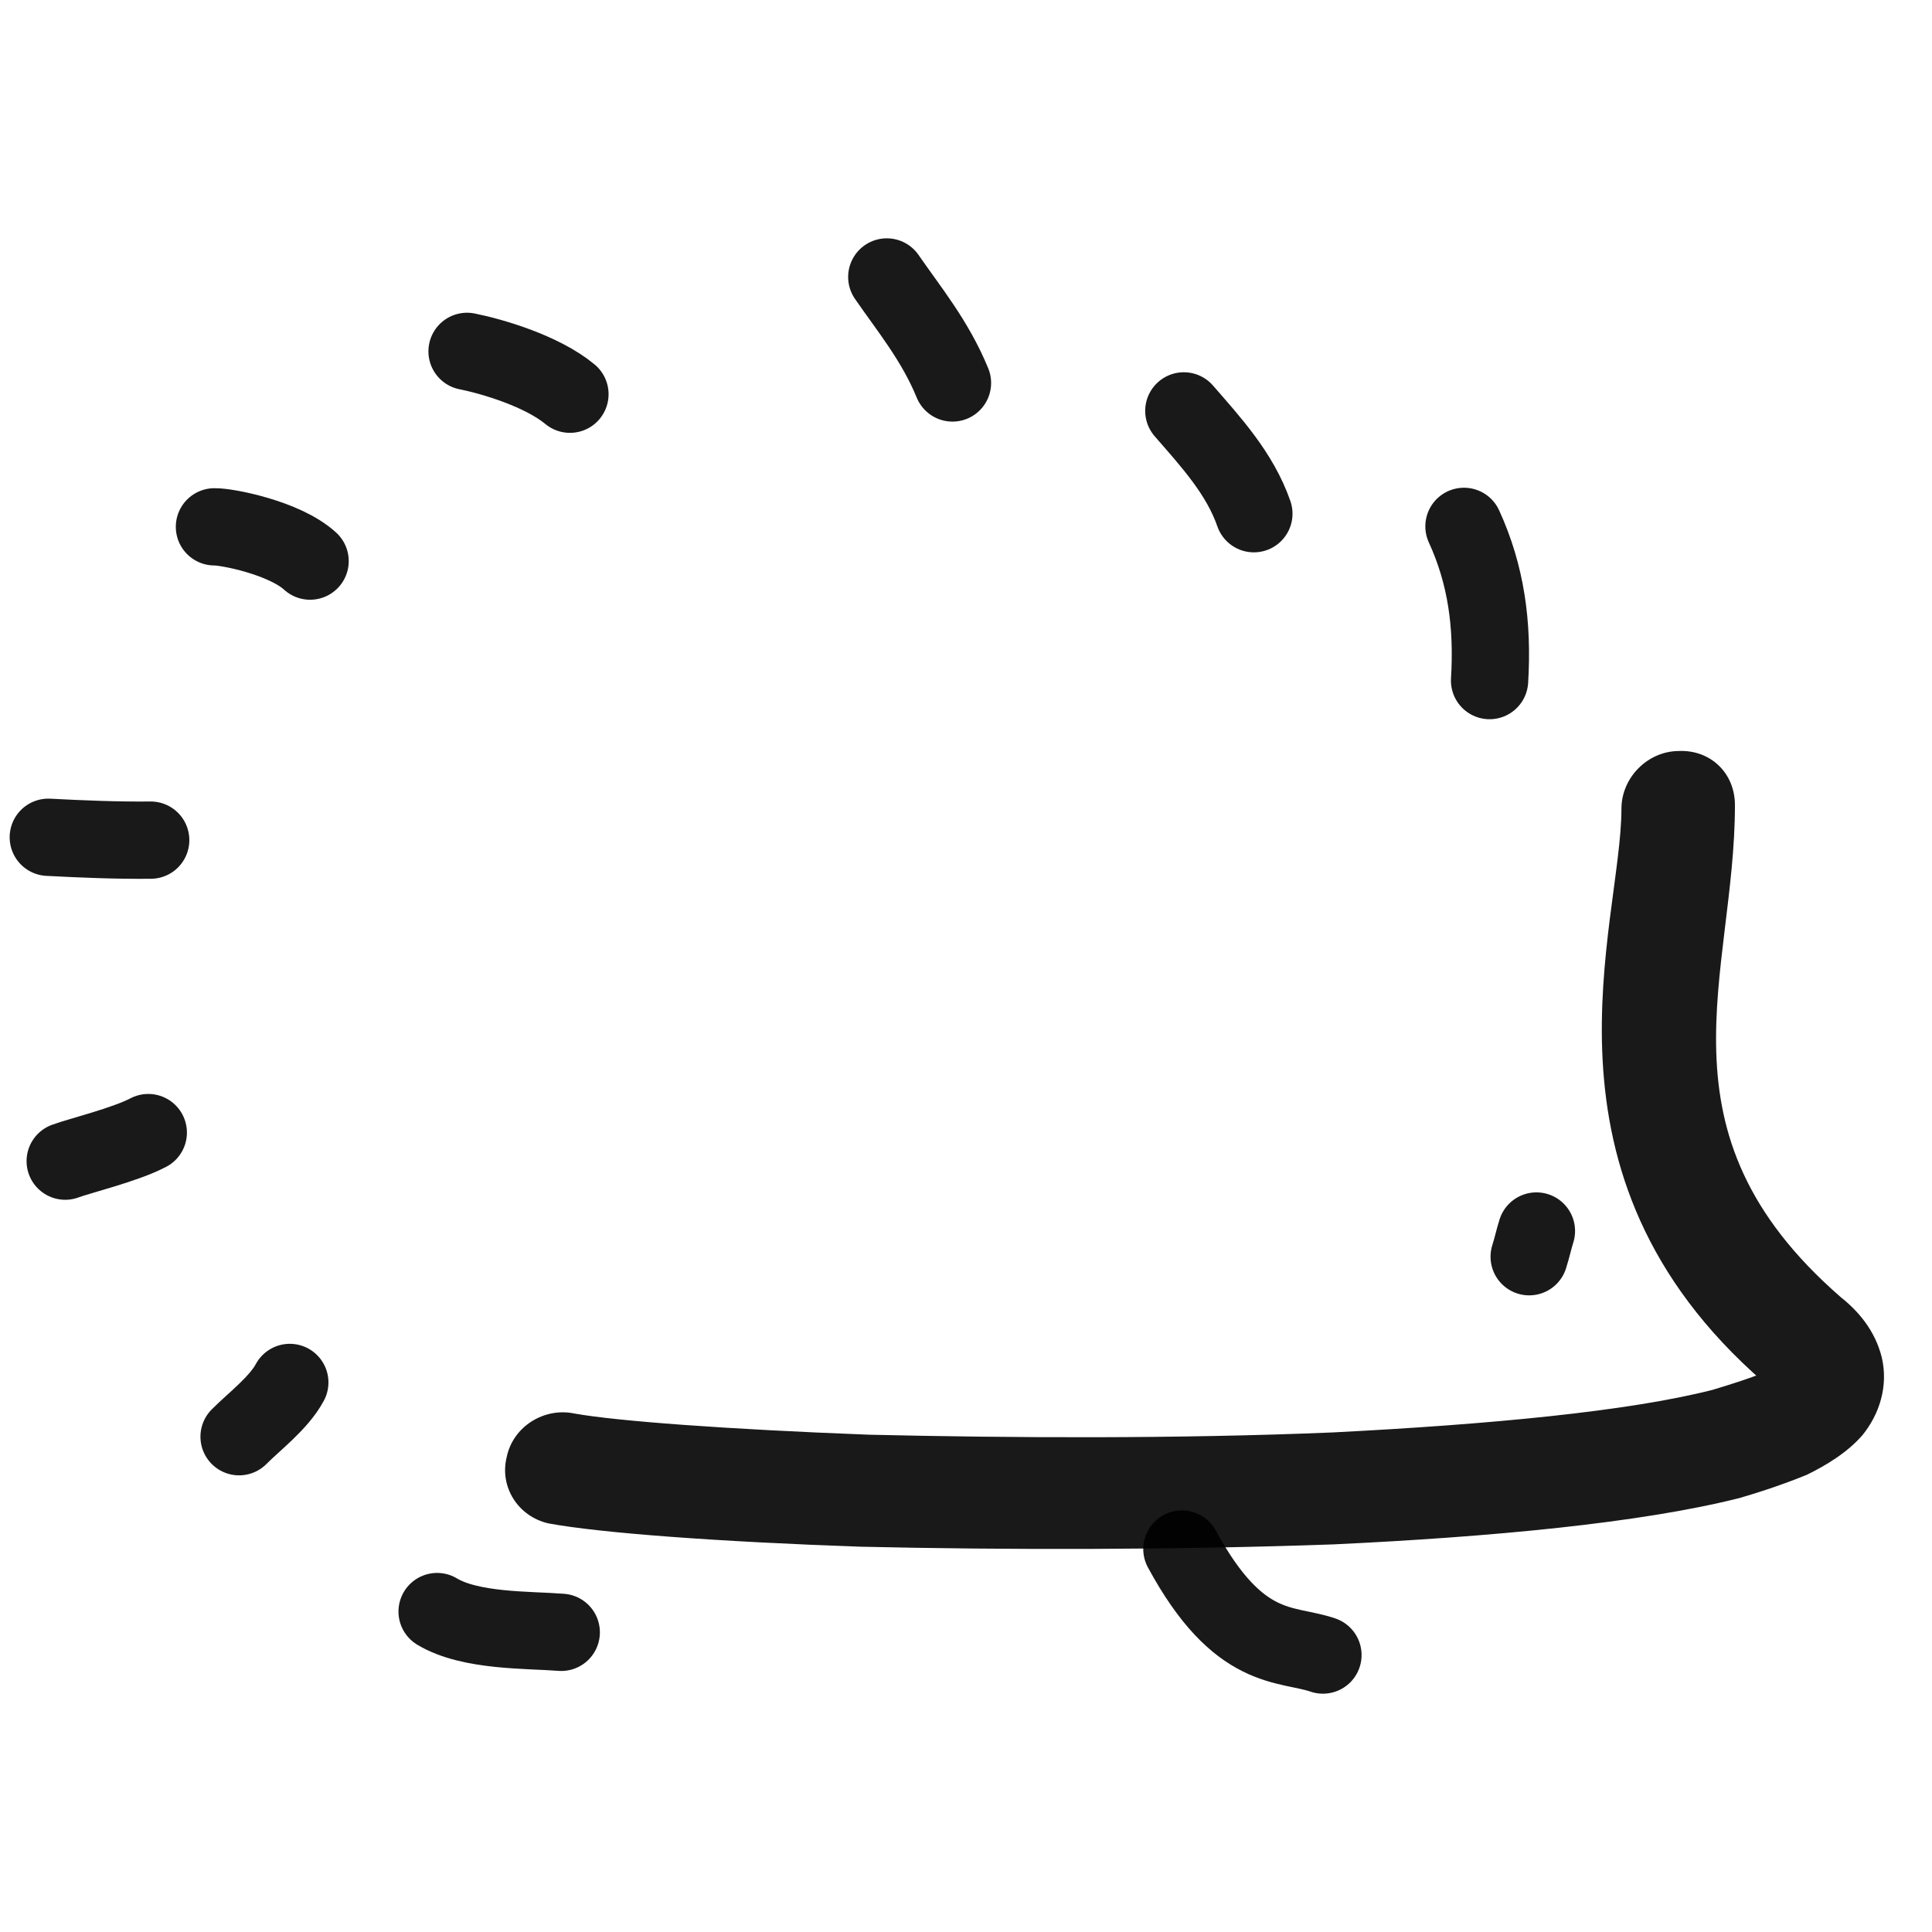
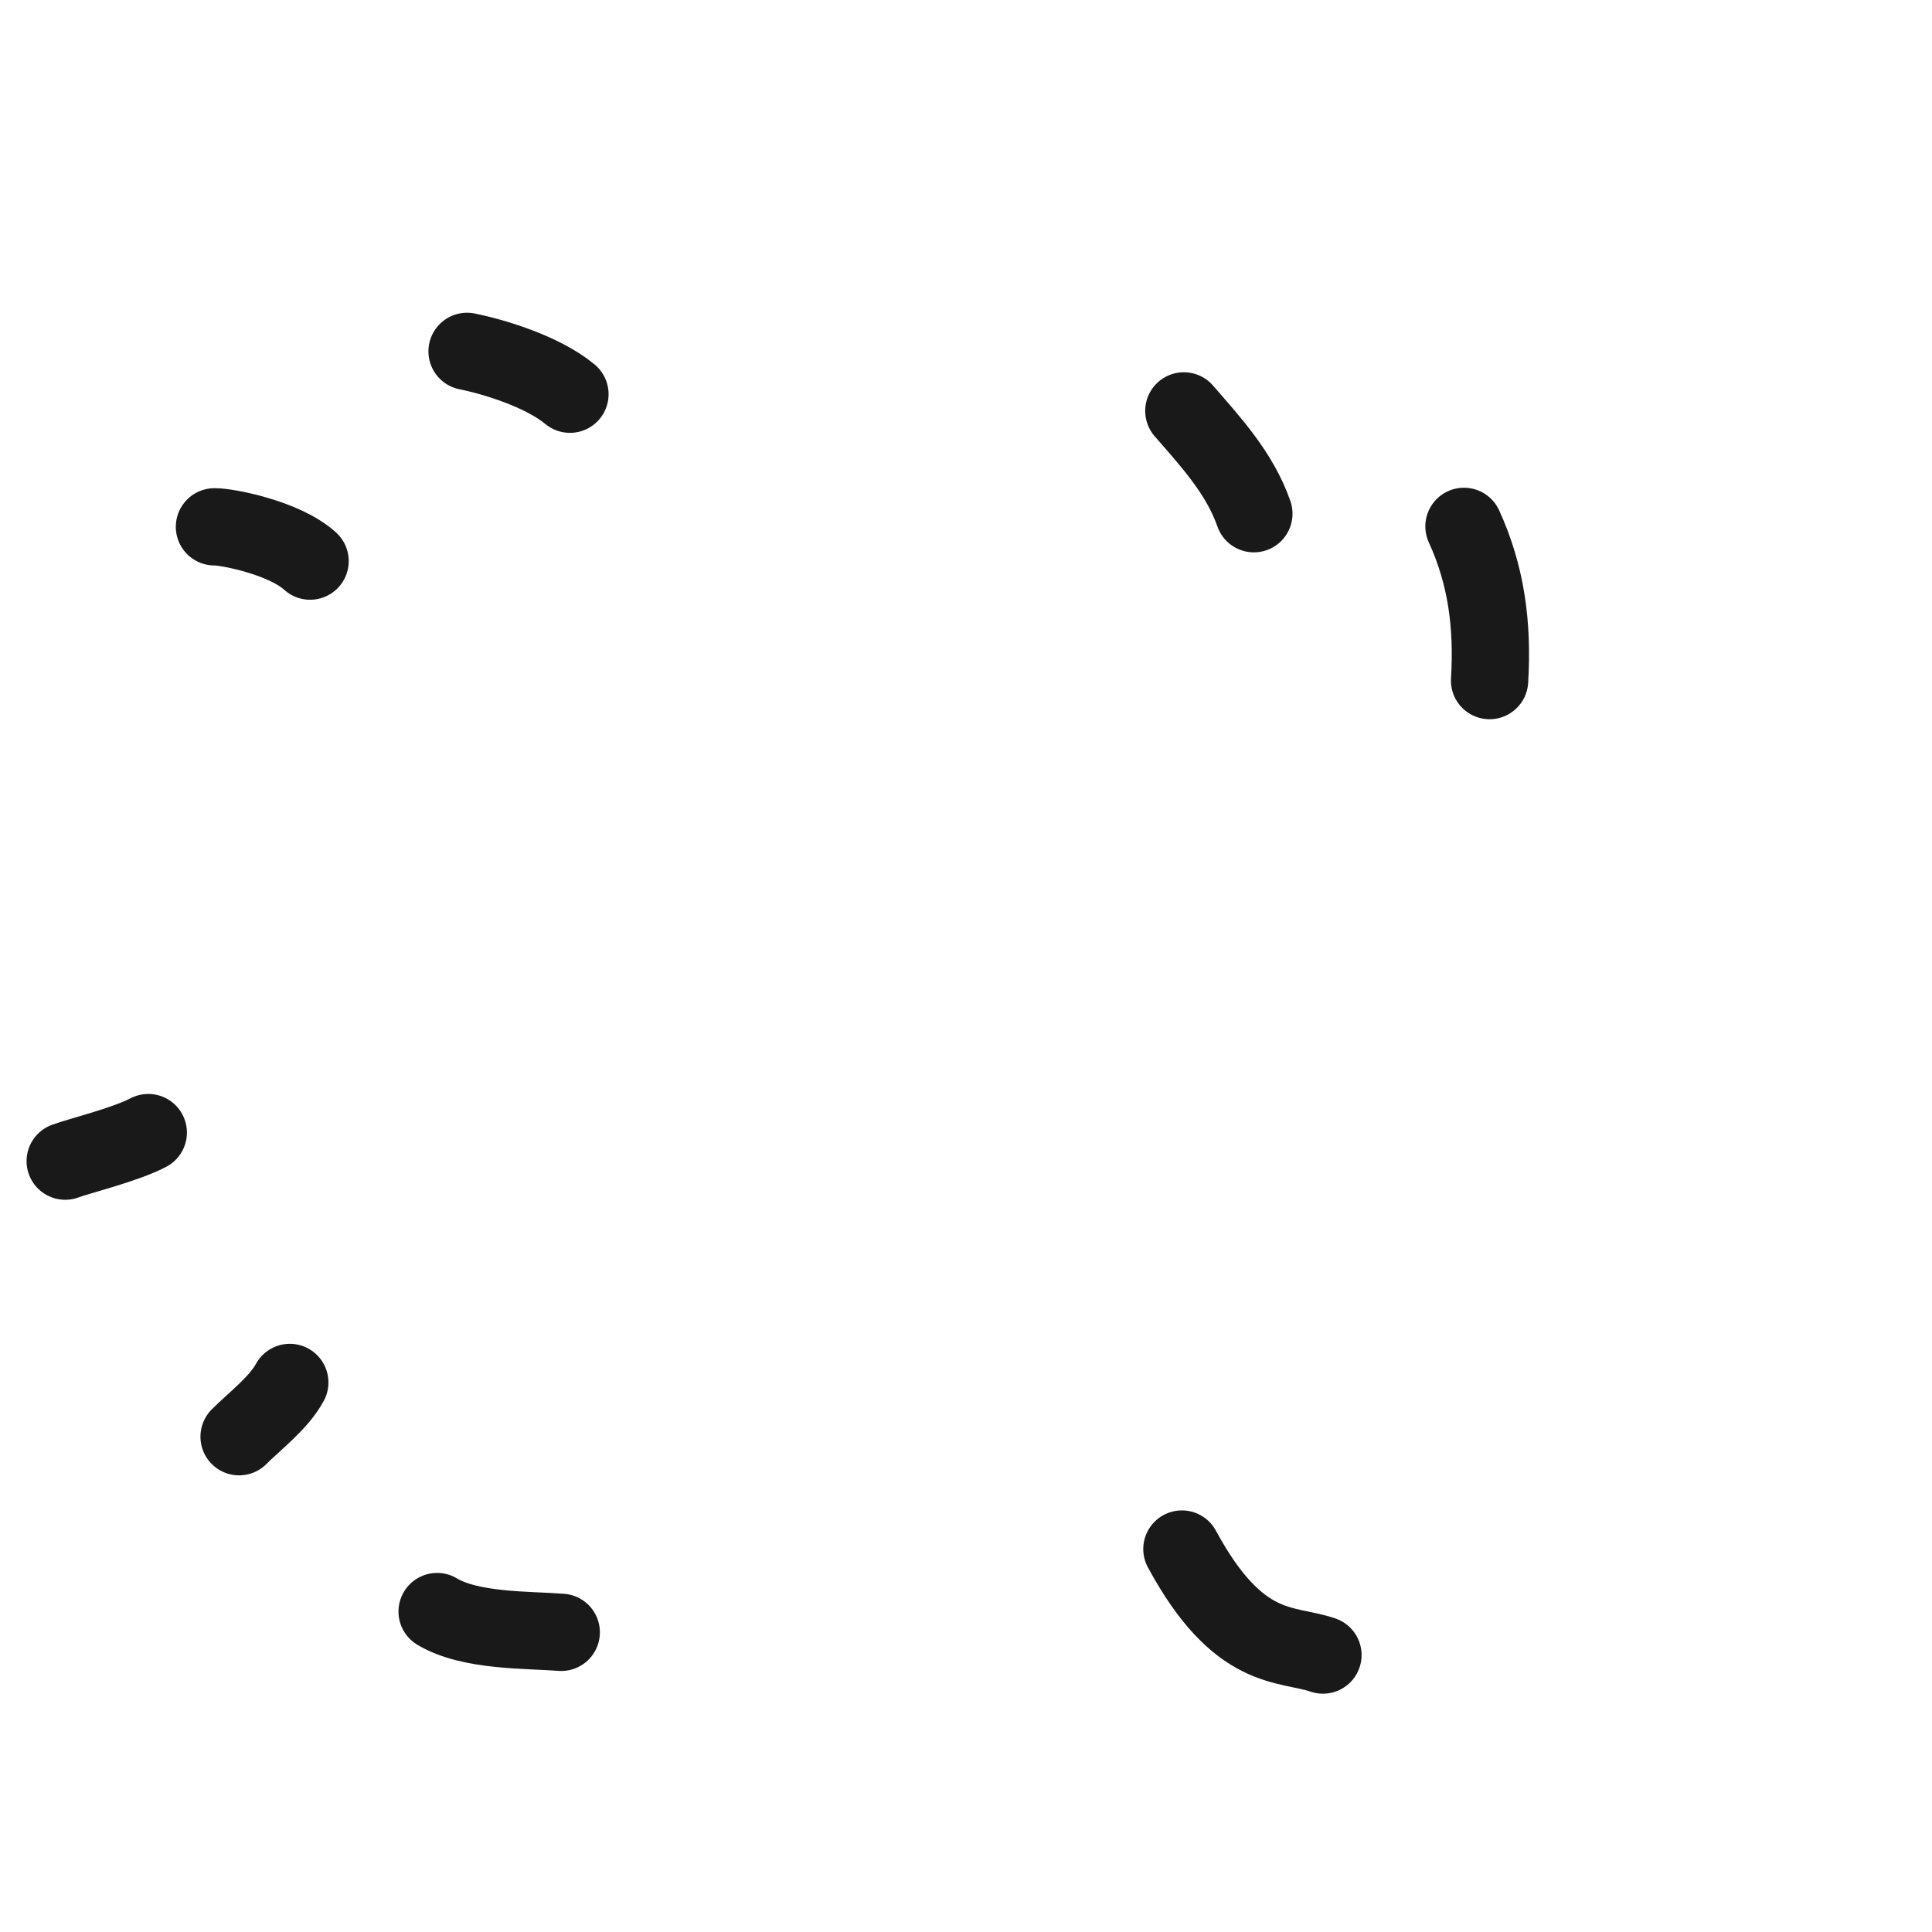
<svg xmlns="http://www.w3.org/2000/svg" version="1.1" width="100%" height="100%" id="svgWorkerArea" viewBox="0 0 400 400" style="background: white;">
  <defs id="defsdoc">
    <pattern id="patternBool" x="0" y="0" width="10" height="10" patternUnits="userSpaceOnUse" patternTransform="rotate(35)">
-       <circle cx="5" cy="5" r="4" style="stroke: none;fill: #ff000070;" />
-     </pattern>
+       </pattern>
  </defs>
  <g id="fileImp-359043931" class="cosito">
-     <path id="pathImp-766286578" fill="#000000" fill-opacity="0.9" class="grouped" d="M335.7 167.465C335.7 161.014 341.1 155.514 347.6 155.487 354.1 155.214 359.2 160.014 359.2 166.693 359.2 166.514 335.7 167.314 335.7 167.465 335.7 167.314 335.7 167.314 335.7 167.465M113.5 315.393C107.2 313.914 103.4 307.814 104.9 301.702 106.2 295.314 112.7 291.314 119 292.668 119 292.414 113.5 315.314 113.5 315.393 113.5 315.314 113.5 315.314 113.5 315.393M359.2 166.693C359.2 201.914 341.6 234.214 381.1 268.556 381.1 268.414 365.2 286.014 365.2 286.205 315.5 243.014 335.7 191.414 335.7 167.465 335.7 167.314 359.2 166.514 359.2 166.693 359.2 166.514 359.2 166.514 359.2 166.693M381.1 268.556C384.7 271.414 388.2 275.414 389.6 281.028 391 287.014 389.1 292.814 385.6 297.137 382.4 300.814 378 303.414 374.1 305.335 370 307.014 365.1 308.714 360.1 310.162 339.7 315.314 308.7 318.214 276.1 319.747 243.4 320.914 208 320.914 178.2 320.23 149 319.214 124.4 317.414 113.5 315.393 113.5 315.314 119 292.414 119 292.668 127.7 294.214 150.2 295.914 180 297.043 209 297.714 243.7 297.914 275.9 296.571 308.4 294.914 337.1 292.214 354.6 287.745 359 286.414 362.4 285.314 364.6 284.389 367.1 283.014 367.7 282.414 367.5 282.744 366.9 283.314 366.1 285.214 366.6 287.238 366.9 288.214 367.1 287.814 365.2 286.205 365.2 286.014 381.1 268.414 381.1 268.556 381.1 268.414 381.1 268.414 381.1 268.556" />
    <path id="pathImp-484846496" fill="none" stroke="#000000" stroke-linecap="round" stroke-linejoin="round" stroke-opacity="0.9" stroke-width="16" class="grouped" d="M308.4 140.906C309.1 129.314 307.7 119.014 303.1 108.978" />
    <path id="pathImp-892493887" fill="none" stroke="#000000" stroke-linecap="round" stroke-linejoin="round" stroke-opacity="0.9" stroke-width="16" class="grouped" d="M259.6 106.356C256.7 98.014 250.7 91.514 245.1 85.071" />
-     <path id="pathImp-414041393" fill="none" stroke="#000000" stroke-linecap="round" stroke-linejoin="round" stroke-opacity="0.9" stroke-width="16" class="grouped" d="M197.2 79.289C193.6 70.514 188.2 64.014 183.6 57.341" />
    <path id="pathImp-678390756" fill="none" stroke="#000000" stroke-linecap="round" stroke-linejoin="round" stroke-opacity="0.9" stroke-width="16" class="grouped" d="M118 81.616C112.2 76.814 102 73.814 96.7 72.747" />
    <path id="pathImp-456132613" fill="none" stroke="#000000" stroke-linecap="round" stroke-linejoin="round" stroke-opacity="0.9" stroke-width="16" class="grouped" d="M64.2 116.17C58.9 111.314 46.9 109.014 44.4 109.075" />
-     <path id="pathImp-265704585" fill="none" stroke="#000000" stroke-linecap="round" stroke-linejoin="round" stroke-opacity="0.9" stroke-width="16" class="grouped" d="M31.2 173.941C24.2 174.014 17 173.714 10 173.349" />
    <path id="pathImp-197871924" fill="none" stroke="#000000" stroke-linecap="round" stroke-linejoin="round" stroke-opacity="0.9" stroke-width="16" class="grouped" d="M30.7 234.49C25.9 237.014 16.4 239.314 13.5 240.402" />
    <path id="pathImp-710255833" fill="none" stroke="#000000" stroke-linecap="round" stroke-linejoin="round" stroke-opacity="0.9" stroke-width="16" class="grouped" d="M60 286.221C57.7 290.514 52.5 294.414 49.5 297.455" />
-     <path id="pathImp-944471891" fill="none" stroke="#000000" stroke-linecap="round" stroke-linejoin="round" stroke-opacity="0.9" stroke-width="16" class="grouped" d="M316.6 260.19C317.2 258.314 317.6 256.414 318.1 254.868" />
    <path id="pathImp-679129947" fill="none" stroke="#000000" stroke-linecap="round" stroke-linejoin="round" stroke-opacity="0.9" stroke-width="16" class="grouped" d="M273.9 342.659C266.2 340.014 256.5 342.514 244.7 320.711" />
    <path id="pathImp-238917515" fill="none" stroke="#000000" stroke-linecap="round" stroke-linejoin="round" stroke-opacity="0.9" stroke-width="16" class="grouped" d="M116.2 337.957C109.4 337.414 97.4 337.814 90.5 333.656" />
  </g>
</svg>